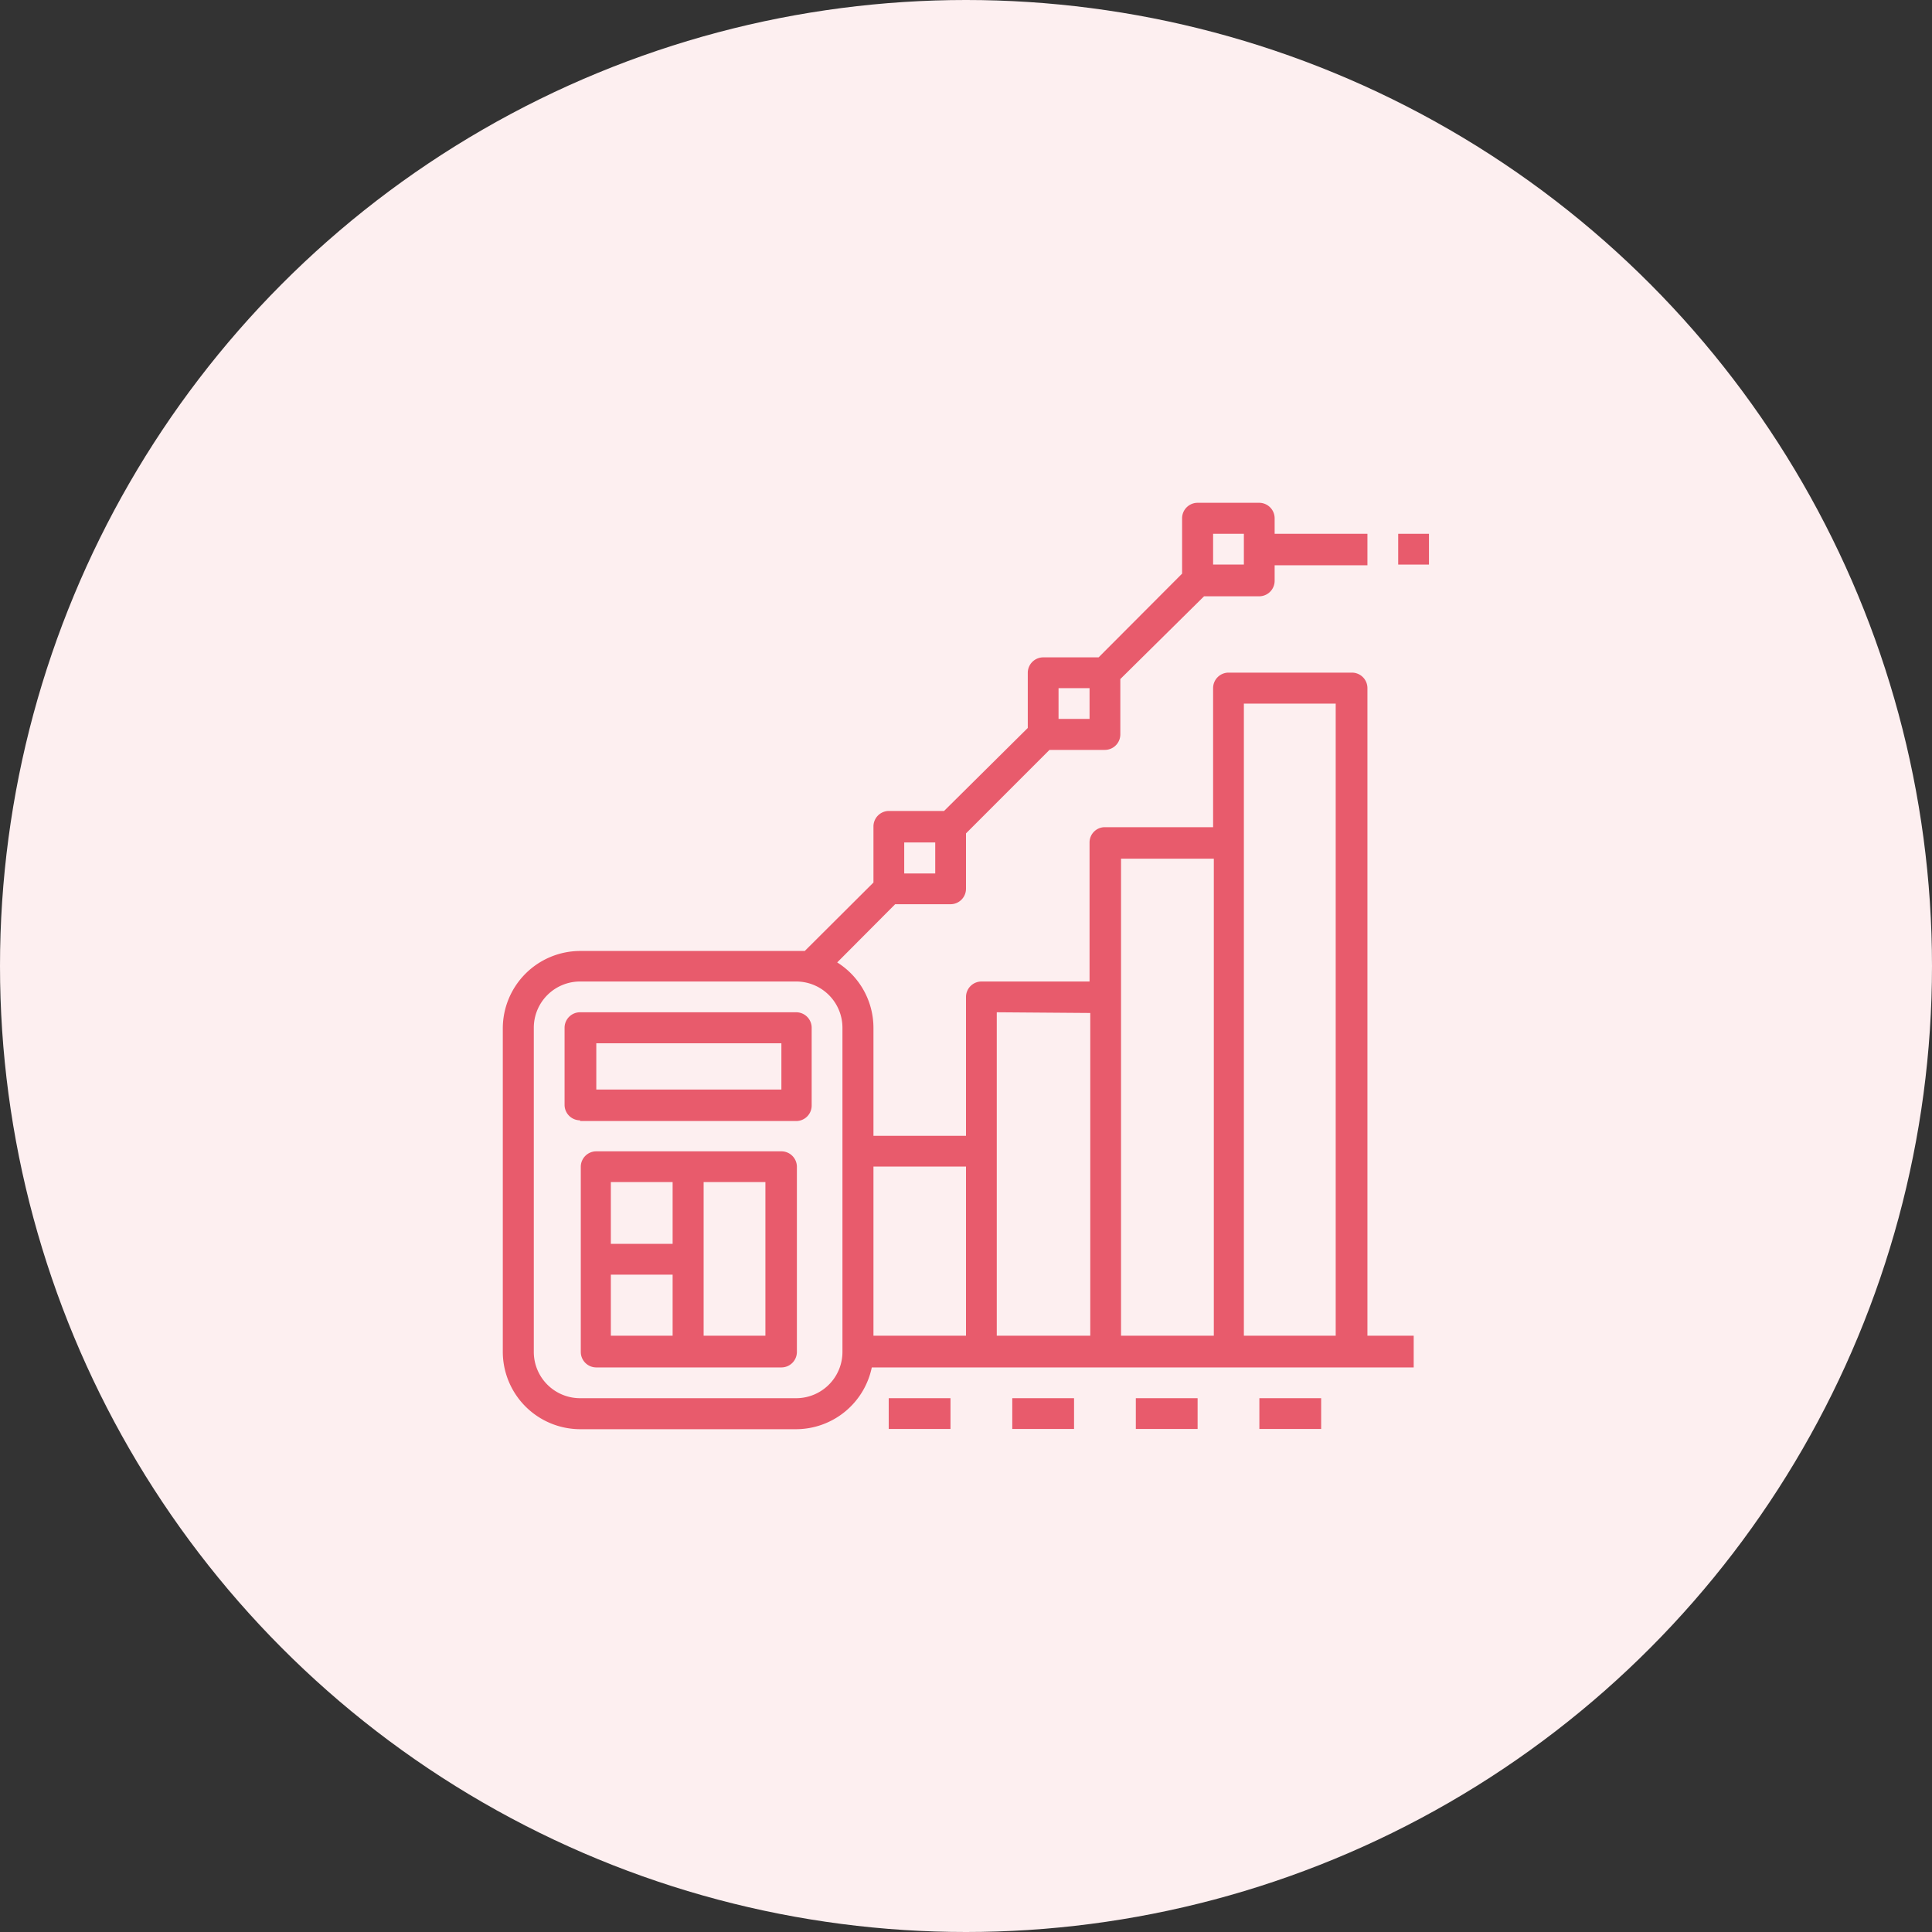
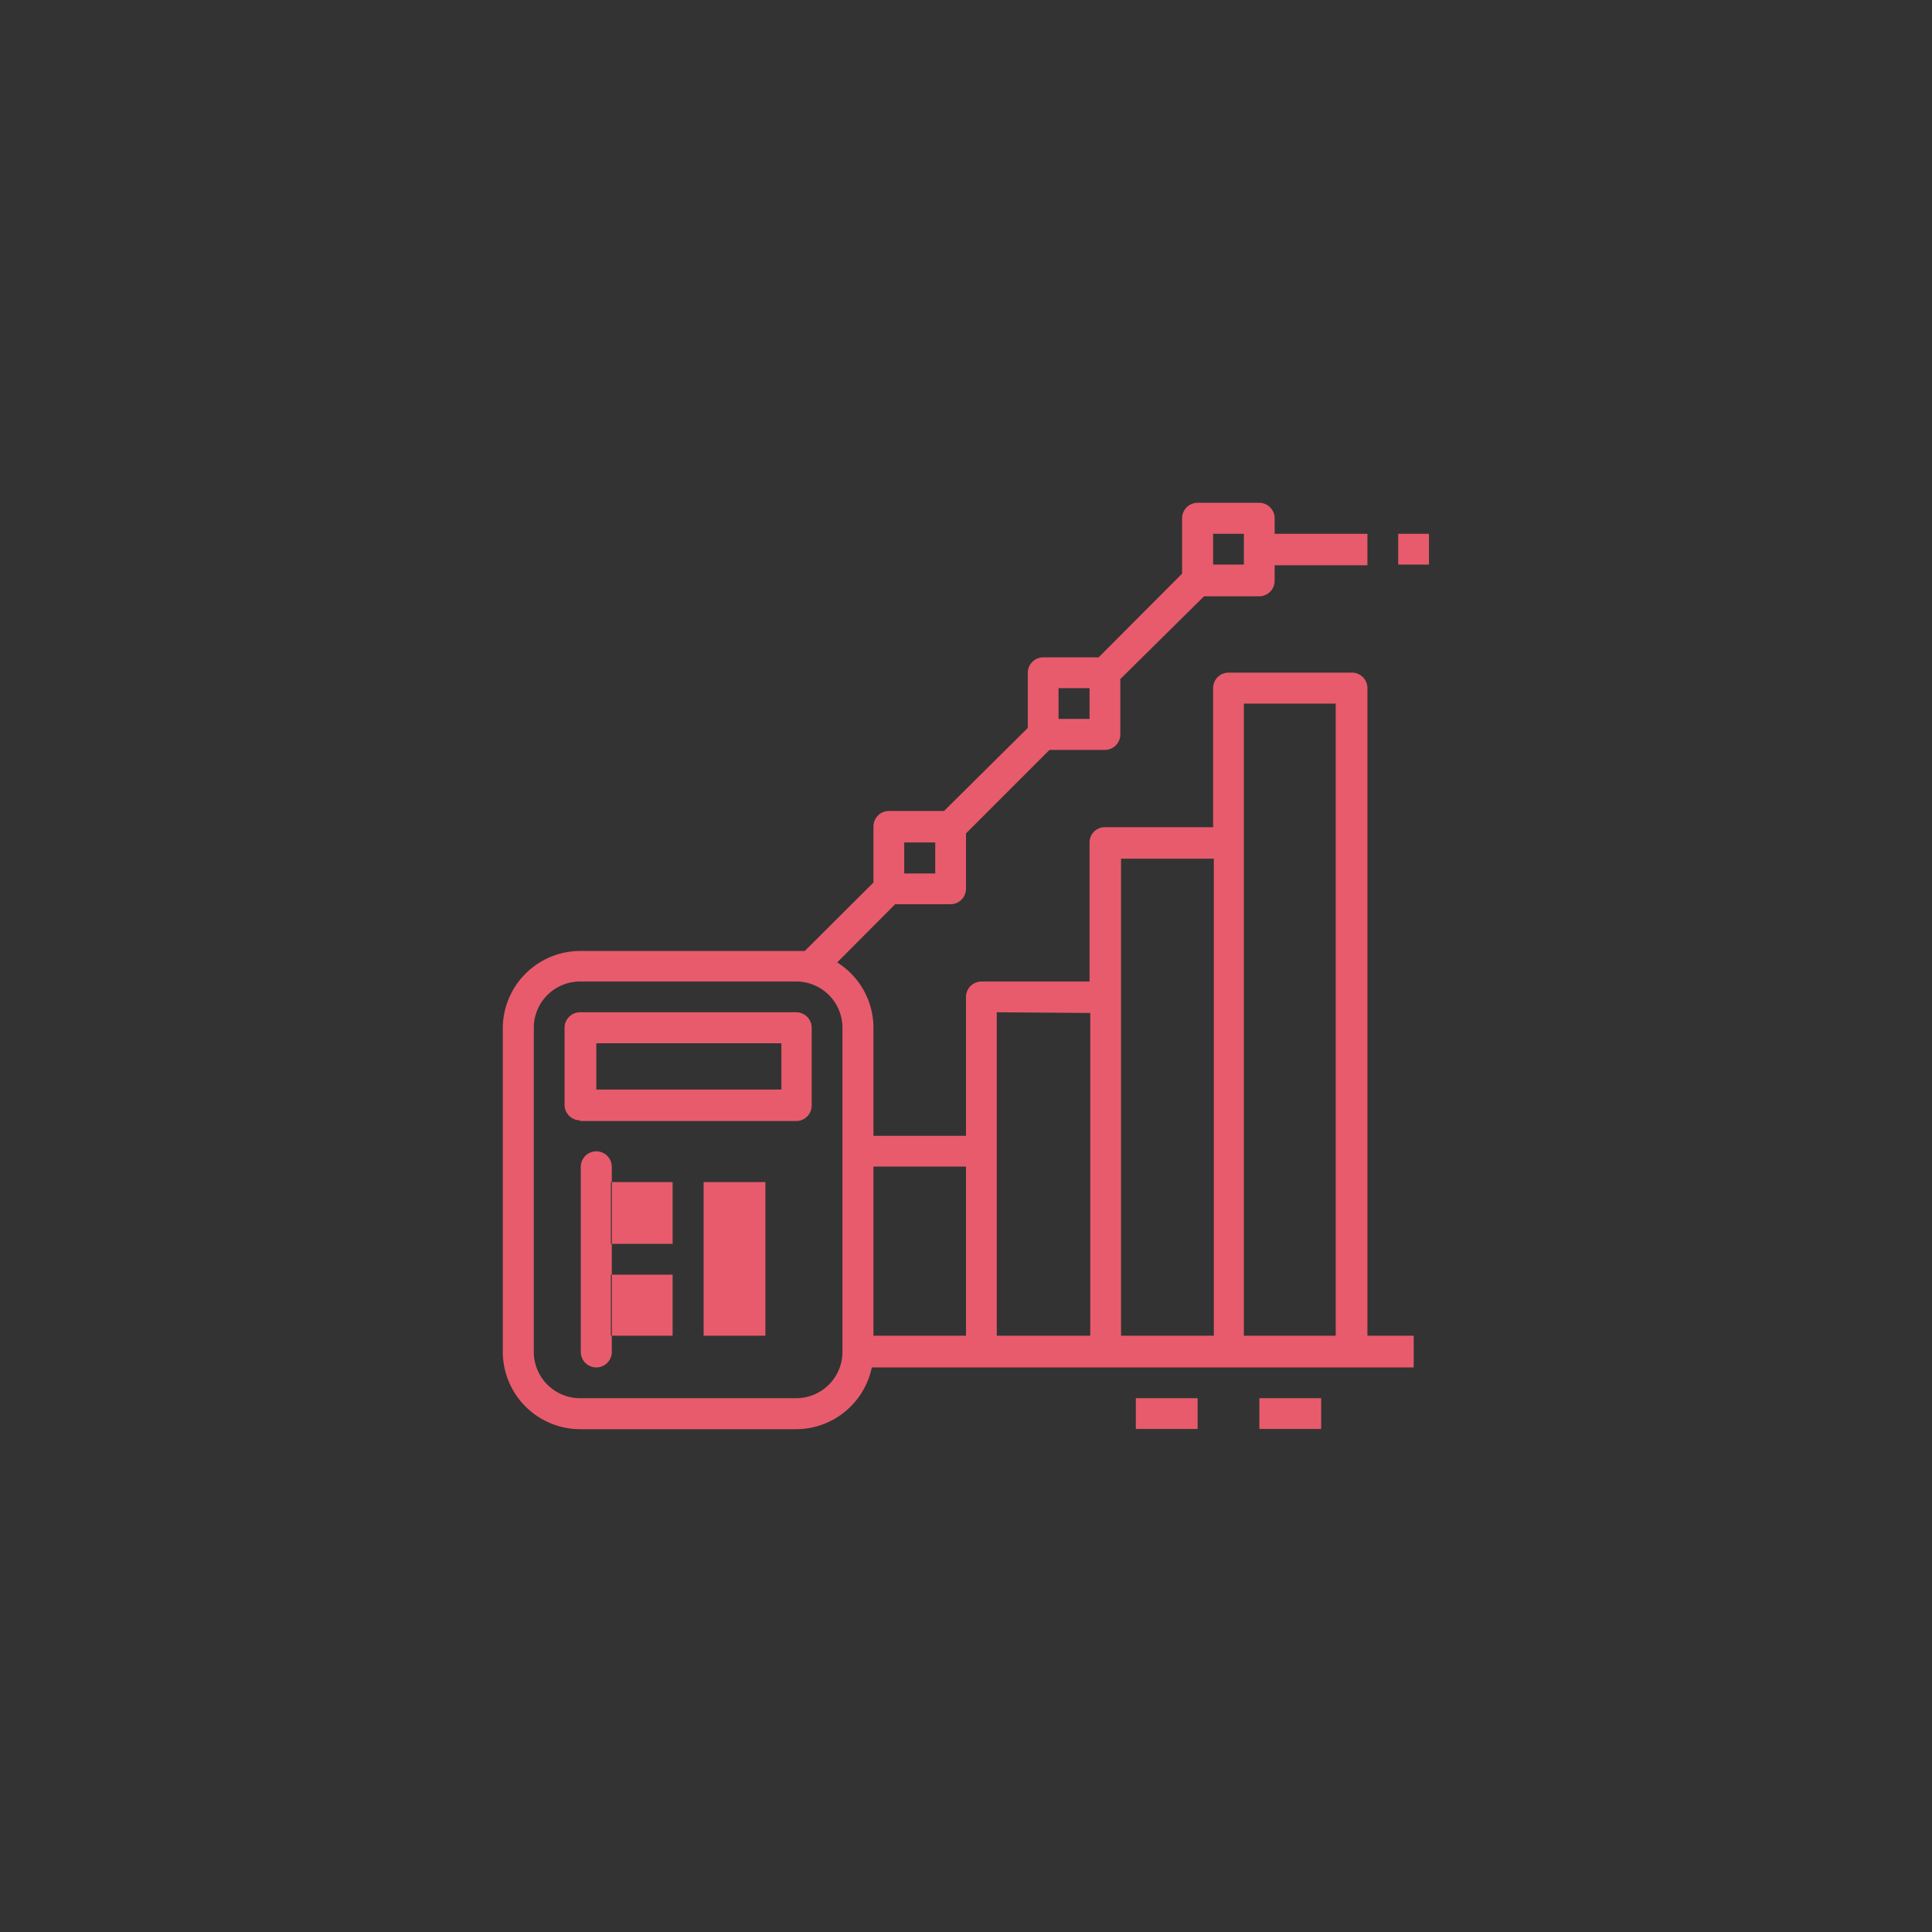
<svg xmlns="http://www.w3.org/2000/svg" viewBox="0 0 81 81">
  <rect x="0" y="0" width="81" height="81" fill="#333333" stroke="none" />
  <defs>
    <style>.cls-1{fill:#fdeff0;}.cls-2{fill:#e85b6c;}</style>
  </defs>
  <g id="Layer_2" data-name="Layer 2">
    <g id="Layer_1-2" data-name="Layer 1">
-       <circle class="cls-1" cx="40.5" cy="40.5" r="40.5" />
      <path class="cls-2" d="M24.32,59.92h9.06a3.25,3.25,0,0,0,3.17-2.59H59.27V56H57.33V28.85a.65.65,0,0,0-.65-.65H51.5a.65.65,0,0,0-.64.65v5.83H46.32a.64.64,0,0,0-.64.64v5.83H41.15a.65.65,0,0,0-.65.64v5.83H36.62V43.09a3.24,3.24,0,0,0-1.52-2.74l2.43-2.44h2.32a.65.65,0,0,0,.65-.65V34.94l3.5-3.5h2.32a.65.65,0,0,0,.65-.65V28.47L50.48,25H52.8a.65.65,0,0,0,.64-.65v-.65h3.89V22.38H53.44v-.65a.65.65,0,0,0-.64-.65H50.21a.65.65,0,0,0-.65.65v2.32l-3.5,3.51H43.74a.65.65,0,0,0-.65.64v2.32L39.58,34H37.26a.65.65,0,0,0-.64.65V37l-2.88,2.87-.36,0H24.32a3.25,3.25,0,0,0-3.24,3.24V56.68a3.25,3.25,0,0,0,3.24,3.24ZM52.15,29.5H56V56H52.15ZM47,36h3.89V56H47Zm-1.29,6.47V56H41.79V42.44ZM40.5,48.91V56H36.62V48.91ZM50.86,22.38h1.29v1.29H50.86Zm-6.48,6.47h1.3v1.29h-1.3Zm-6.47,6.47h1.3v1.3h-1.3ZM22.38,43.09a1.94,1.94,0,0,1,1.94-1.94h9.06a1.94,1.94,0,0,1,1.94,1.94V56.68a1.94,1.94,0,0,1-1.94,1.94H24.32a1.94,1.94,0,0,1-1.94-1.94Z" />
      <path class="cls-2" d="M24.32,47h9.06a.65.65,0,0,0,.65-.65V43.09a.65.65,0,0,0-.65-.65H24.32a.65.65,0,0,0-.65.65v3.23a.65.65,0,0,0,.65.65ZM25,43.74h7.76v1.94H25Z" />
-       <path class="cls-2" d="M32.73,48.27H25a.65.65,0,0,0-.65.64v7.77a.65.65,0,0,0,.65.65h7.76a.65.65,0,0,0,.65-.65V48.91a.65.65,0,0,0-.65-.64Zm-7.12,1.29H28.2v2.59H25.61Zm0,3.88H28.2V56H25.61ZM32.09,56H29.5V49.56h2.59Z" />
+       <path class="cls-2" d="M32.73,48.27H25a.65.65,0,0,0-.65.64v7.77a.65.65,0,0,0,.65.65a.65.65,0,0,0,.65-.65V48.91a.65.65,0,0,0-.65-.64Zm-7.12,1.29H28.2v2.59H25.61Zm0,3.88H28.2V56H25.61ZM32.09,56H29.5V49.56h2.59Z" />
      <rect class="cls-2" x="47.62" y="58.62" width="2.59" height="1.29" />
-       <rect class="cls-2" x="42.44" y="58.62" width="2.59" height="1.29" />
-       <rect class="cls-2" x="37.26" y="58.62" width="2.59" height="1.29" />
      <rect class="cls-2" x="52.8" y="58.62" width="2.59" height="1.29" />
      <rect class="cls-2" x="58.62" y="22.38" width="1.29" height="1.29" />
    </g>
  </g>
</svg>